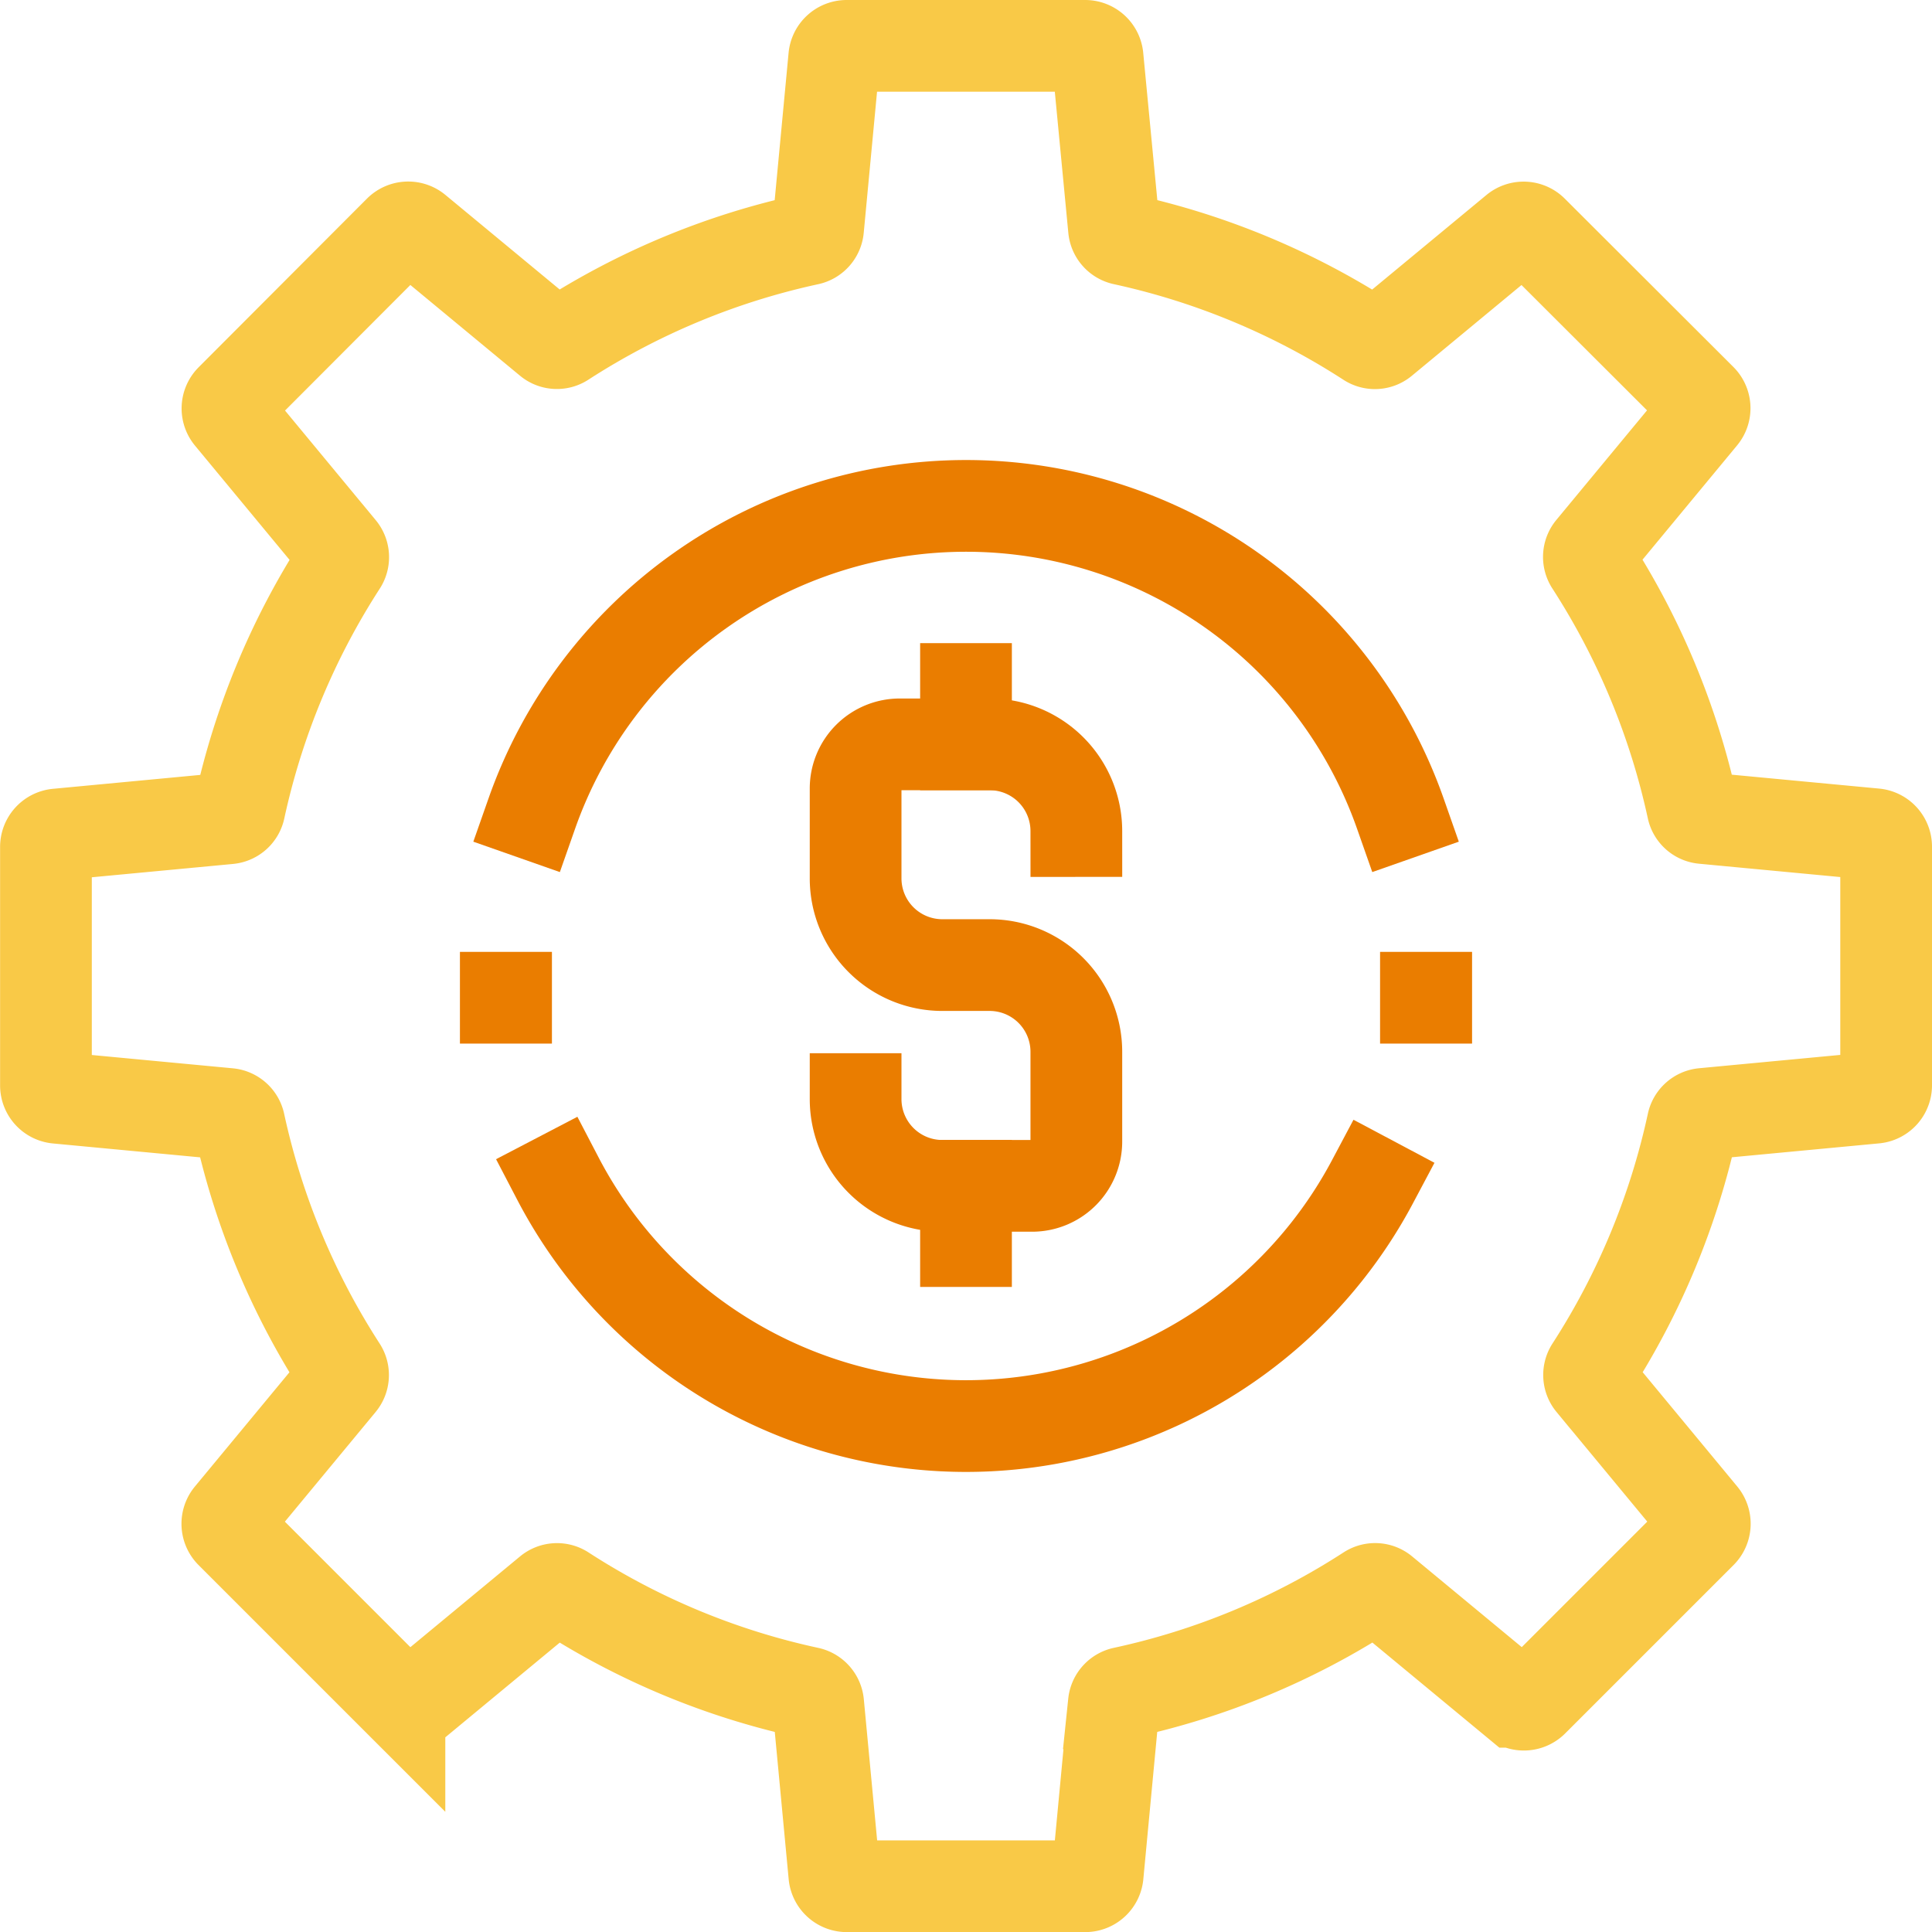
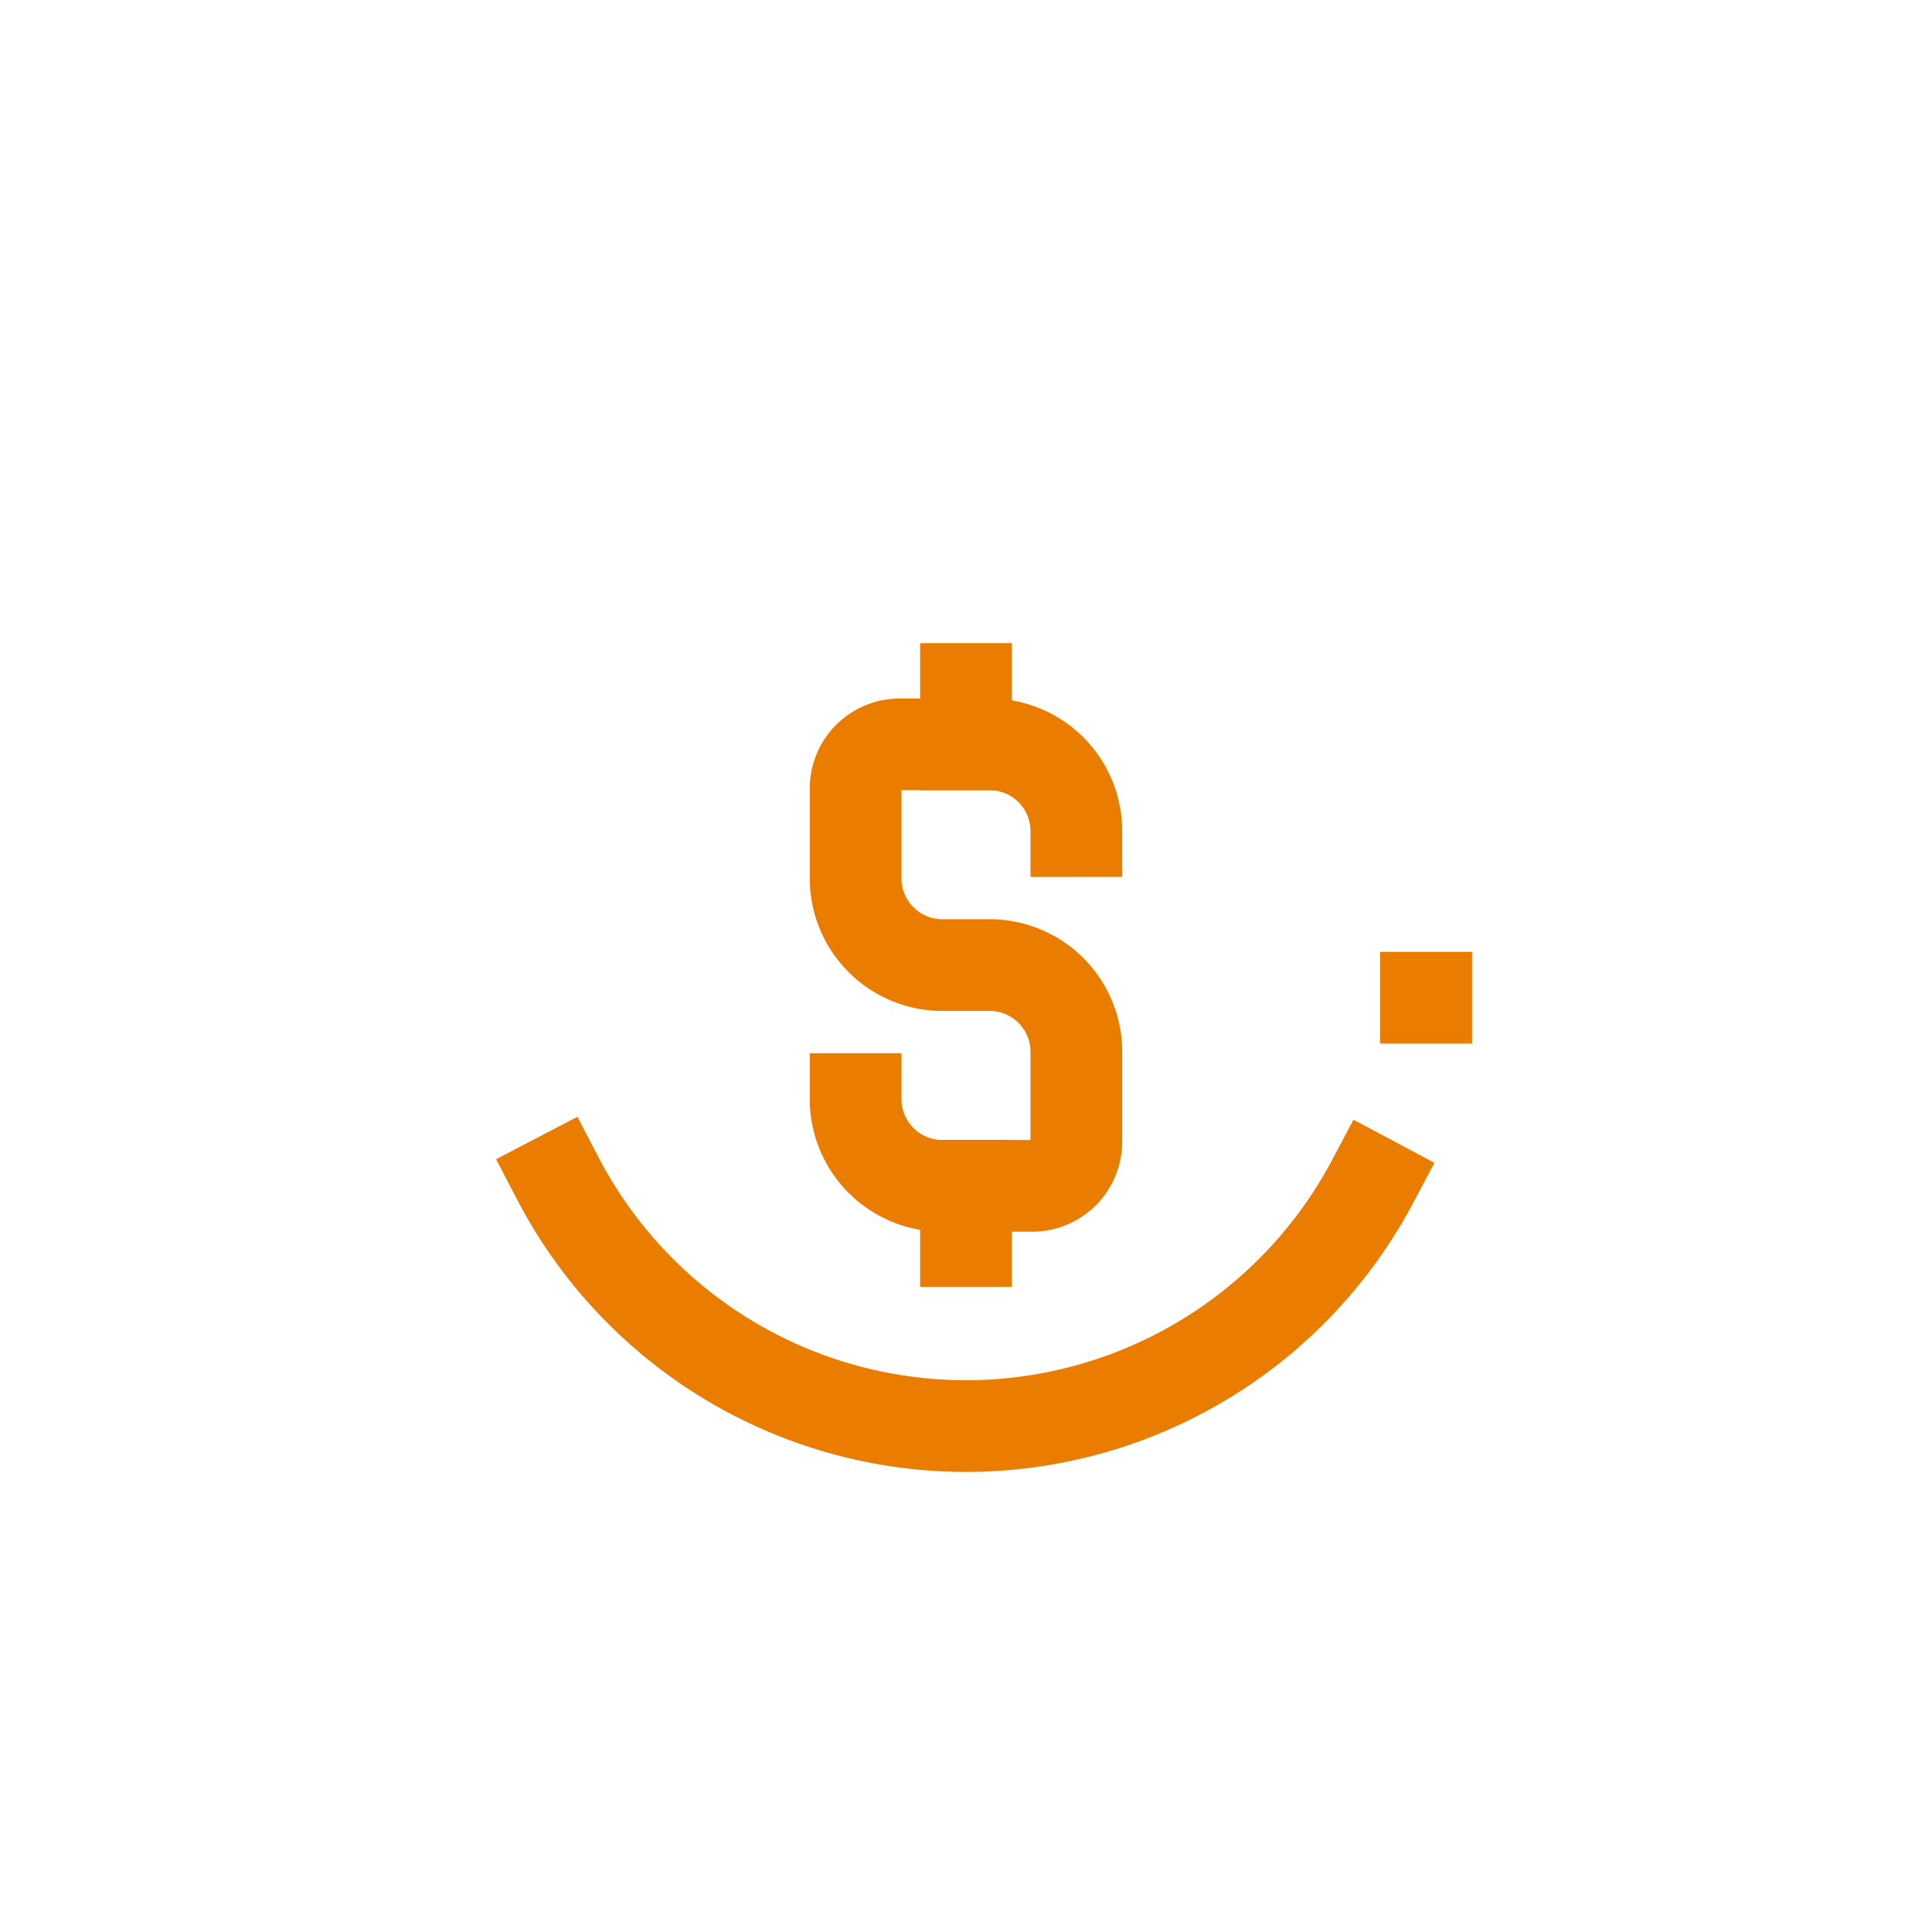
<svg xmlns="http://www.w3.org/2000/svg" width="42.128" height="42.128" viewBox="0 0 42.128 42.128">
  <g id="icon-lowercosts" transform="translate(-0.003 -0.003)">
    <g id="Group_87265" data-name="Group 87265">
-       <path id="Path_51800" data-name="Path 51800" d="M40.628,23.162v-5.2a.272.272,0,0,0-.247-.271l-3.74-.353a.262.262,0,0,1-.233-.209,16.139,16.139,0,0,0-2.219-5.341.265.265,0,0,1,.018-.313l2.4-2.9a.271.271,0,0,0-.016-.365L32.916,4.541a.272.272,0,0,0-.367-.018l-2.9,2.4a.262.262,0,0,1-.313.018A16.122,16.122,0,0,0,24,4.719a.265.265,0,0,1-.209-.233L23.433.747A.272.272,0,0,0,23.162.5h-5.2a.272.272,0,0,0-.271.247l-.353,3.74a.265.265,0,0,1-.209.233,16.122,16.122,0,0,0-5.341,2.219.262.262,0,0,1-.313-.018l-2.9-2.4a.272.272,0,0,0-.367.018L4.539,8.215a.271.271,0,0,0-.016.365l2.4,2.9a.265.265,0,0,1,.018.313,16.14,16.14,0,0,0-2.219,5.341.264.264,0,0,1-.233.209l-3.74.353a.272.272,0,0,0-.247.271v5.2a.271.271,0,0,0,.247.271l3.74.353A.266.266,0,0,1,4.719,24a16.129,16.129,0,0,0,2.219,5.339.265.265,0,0,1-.018.313l-2.4,2.9a.274.274,0,0,0,.016.367l3.674,3.674a.274.274,0,0,0,.367.016l2.9-2.4a.265.265,0,0,1,.313-.018,16.038,16.038,0,0,0,5.341,2.219.267.267,0,0,1,.209.233l.353,3.74a.272.272,0,0,0,.271.247h5.2a.272.272,0,0,0,.271-.247l.353-3.74A.267.267,0,0,1,24,36.409a16.038,16.038,0,0,0,5.341-2.219.265.265,0,0,1,.313.018l2.9,2.4a.274.274,0,0,0,.367-.016l3.674-3.674a.274.274,0,0,0,.016-.367l-2.4-2.9a.265.265,0,0,1-.018-.313A16.129,16.129,0,0,0,36.409,24a.264.264,0,0,1,.233-.211l3.74-.353A.271.271,0,0,0,40.628,23.162Z" transform="translate(0.503 0.503)" fill="none" stroke="#f9c947" stroke-linecap="round" stroke-miterlimit="10" stroke-width="2" />
      <line id="Line_964" data-name="Line 964" y1="1.206" transform="translate(21.067 15.027)" fill="none" stroke="#ea7d00" stroke-linecap="square" stroke-miterlimit="10" stroke-width="2" />
      <line id="Line_965" data-name="Line 965" y1="1.206" transform="translate(21.067 25.859)" fill="none" stroke="#ea7d00" stroke-linecap="square" stroke-miterlimit="10" stroke-width="2" />
      <path id="Path_51801" data-name="Path 51801" d="M9.3,15.826a1.892,1.892,0,0,0,1.89,1.892h1.96a.965.965,0,0,0,.963-.965V14.794a1.891,1.891,0,0,0-1.892-1.89H11.19A1.891,1.891,0,0,1,9.3,11.012V9.054a.963.963,0,0,1,.963-.963h1.958a1.891,1.891,0,0,1,1.892,1.89" transform="translate(9.36 8.143)" fill="none" stroke="#ea7d00" stroke-linecap="square" stroke-miterlimit="10" stroke-width="2" />
      <line id="Line_966" data-name="Line 966" x1="2.006" transform="translate(30.096 21.759)" fill="none" stroke="#ea7d00" stroke-miterlimit="10" stroke-width="2" />
-       <line id="Line_967" data-name="Line 967" x1="2.006" transform="translate(10.032 21.759)" fill="none" stroke="#ea7d00" stroke-miterlimit="10" stroke-width="2" />
-       <path id="Path_51802" data-name="Path 51802" d="M5.781,12.209a10.037,10.037,0,0,1,18.939,0" transform="translate(5.818 5.535)" fill="none" stroke="#ea7d00" stroke-linecap="square" stroke-miterlimit="10" stroke-width="2" />
      <path id="Path_51803" data-name="Path 51803" d="M23.826,12.879a10.036,10.036,0,0,1-17.761-.068" transform="translate(6.104 12.893)" fill="none" stroke="#ea7d00" stroke-linecap="square" stroke-miterlimit="10" stroke-width="2" />
    </g>
  </g>
</svg>